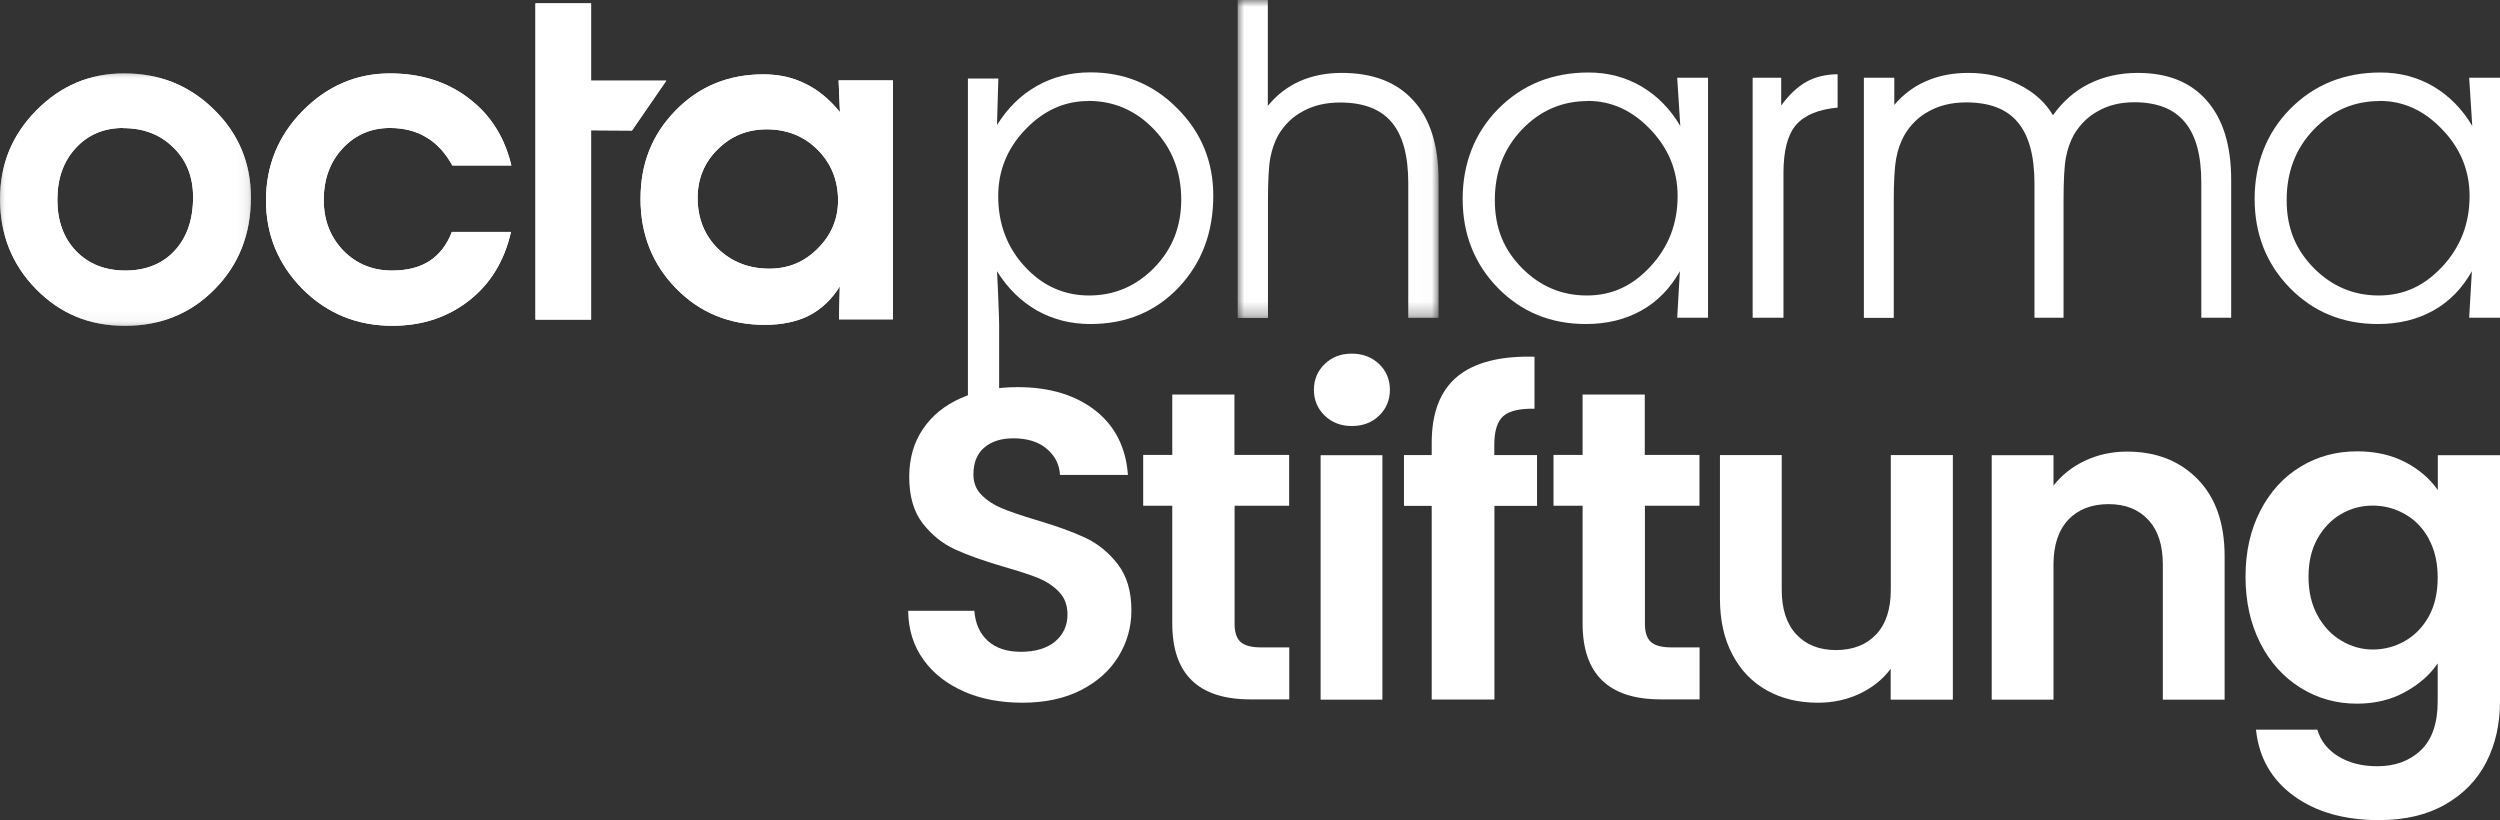
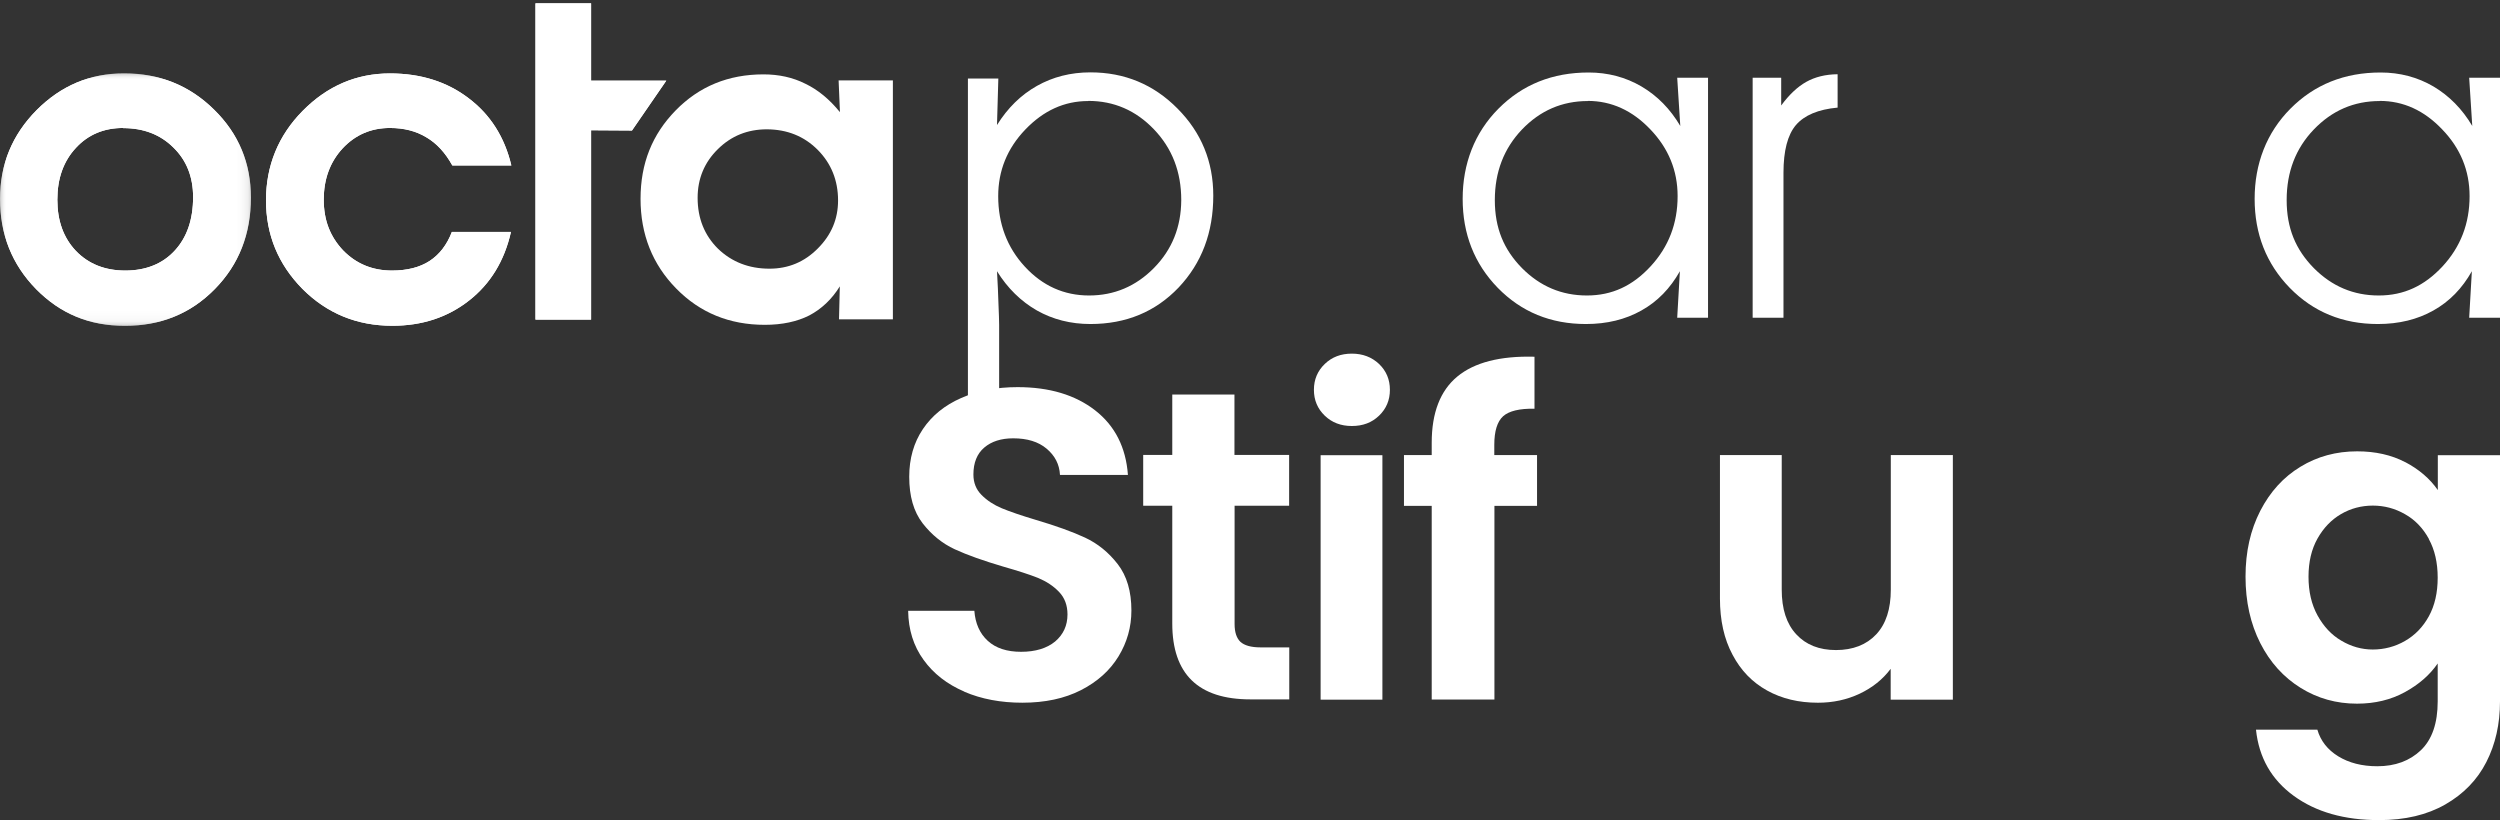
<svg xmlns="http://www.w3.org/2000/svg" id="Layer_2" data-name="Layer 2" viewBox="0 0 186.56 61.2">
  <rect x="0" y="0" width="186.56" height="61.2" fill="#333333" stroke="none" />
  <defs>
    <style>
      .cls-1 {
        mask: url(#mask);
      }

      .cls-2 {
        mask: url(#mask-2-2);
      }

      .cls-3 {
        fill-rule: evenodd;
      }

      .cls-3, .cls-4 {
        fill: #fff;
      }

      .cls-5 {
        mask: url(#mask-1);
      }
    </style>
    <mask id="mask" x="92.35" y="0" width="15" height="23.71" maskUnits="userSpaceOnUse">
      <g id="mask-2">
-         <polygon id="path-1" class="cls-3" points="92.35 0 107.34 0 107.34 23.71 92.35 23.71 92.35 0" />
-       </g>
+         </g>
    </mask>
    <mask id="mask-1" x="0" y="5.47" width="18.72" height="18.83" maskUnits="userSpaceOnUse">
      <g id="mask-4">
        <polygon id="path-3" class="cls-3" points="0 5.47 18.72 5.47 18.72 24.3 0 24.3 0 5.47" />
      </g>
    </mask>
    <mask id="mask-2-2" data-name="mask-2" x="0" y="5.47" width="18.72" height="18.83" maskUnits="userSpaceOnUse">
      <g id="mask-6">
        <polygon id="path-5" class="cls-3" points="0 5.47 18.72 5.47 18.72 24.3 0 24.3 0 5.47" />
      </g>
    </mask>
  </defs>
  <g id="Layer_1-2" data-name="Layer 1">
    <g id="logo-blue">
      <g id="logo">
        <path id="Fill-1" class="cls-3" d="M81.2,7.54c-1.77,0-3.33.71-4.69,2.13-1.35,1.41-2.02,3.07-2.02,4.97,0,2.06.66,3.82,1.99,5.26,1.32,1.43,2.92,2.15,4.79,2.15s3.49-.68,4.84-2.05c1.36-1.38,2.03-3.07,2.04-5.07,0-2.11-.68-3.86-2.04-5.28-1.35-1.41-2.98-2.12-4.9-2.12h0ZM72.23,5.86h2.27l-.1,3.47c.8-1.28,1.79-2.25,2.98-2.92,1.19-.67,2.52-1.01,3.99-1.01,2.55,0,4.72.9,6.5,2.7,1.78,1.79,2.67,3.96,2.67,6.5,0,2.75-.86,5.03-2.59,6.86-1.73,1.81-3.92,2.72-6.58,2.72-1.47,0-2.8-.34-3.99-1.01-1.19-.68-2.19-1.66-2.98-2.93.05.89.09,1.71.11,2.44.03.73.05,1.25.05,1.56v5.33h-2.33V5.86Z" />
        <g id="Group-5">
          <g class="cls-1">
            <path id="Fill-3" class="cls-3" d="M92.35,0h2.26v7.9c.66-.81,1.46-1.43,2.38-1.84.93-.41,1.98-.62,3.13-.62,2.33,0,4.12.69,5.36,2.07,1.25,1.37,1.87,3.34,1.87,5.93v10.28h-2.26v-10.07c0-2.05-.42-3.57-1.25-4.54-.83-.98-2.11-1.46-3.84-1.46-1.04,0-1.96.21-2.75.64-.78.41-1.4,1.01-1.86,1.79-.27.49-.47,1.05-.59,1.68-.12.62-.18,1.7-.18,3.26v8.71h-2.26V0Z" />
          </g>
        </g>
        <path id="Fill-6" class="cls-3" d="M125.39,9.4l-.23-3.6h2.3v17.91h-2.3l.2-3.47c-.72,1.28-1.67,2.26-2.87,2.93-1.19.67-2.57,1.01-4.14,1.01-2.63,0-4.82-.9-6.58-2.7-1.75-1.8-2.62-4.02-2.62-6.64s.89-4.94,2.67-6.73c1.79-1.8,4.03-2.7,6.73-2.7,1.44,0,2.76.35,3.94,1.04,1.19.7,2.15,1.68,2.9,2.95M118.49,7.54c-1.92,0-3.56.71-4.92,2.13-1.34,1.41-2.02,3.16-2.02,5.26s.67,3.69,2.02,5.07c1.36,1.37,2.97,2.05,4.85,2.05s3.41-.72,4.75-2.17c1.35-1.46,2.02-3.2,2.02-5.25,0-1.9-.68-3.56-2.03-4.97-1.35-1.42-2.91-2.13-4.68-2.13" />
        <path id="Fill-8" class="cls-3" d="M137.13,5.54v2.49c-1.44.13-2.48.57-3.11,1.3-.62.73-.93,1.92-.93,3.57v10.81h-2.3V5.8h2.13v2.07c.59-.8,1.21-1.39,1.87-1.76.66-.37,1.44-.56,2.33-.57" />
-         <path id="Fill-10" class="cls-3" d="M153.2,8.6c.74-1.04,1.64-1.83,2.72-2.36,1.07-.53,2.28-.8,3.61-.8,2.24,0,3.96.69,5.16,2.08,1.21,1.38,1.81,3.35,1.81,5.91v10.28h-2.23v-10.11c0-2.02-.41-3.52-1.24-4.5-.82-.98-2.07-1.47-3.76-1.47-1.01,0-1.9.21-2.67.64-.77.41-1.38,1.01-1.84,1.79-.27.49-.47,1.05-.59,1.68-.12.62-.18,1.7-.18,3.26v8.71h-2.17v-10.03c0-2.06-.42-3.58-1.25-4.56-.82-.99-2.11-1.48-3.84-1.48-1.04,0-1.96.21-2.75.64-.78.41-1.4,1.01-1.86,1.79-.29.51-.5,1.1-.62,1.76-.12.65-.18,1.71-.18,3.18v8.71h-2.23V5.8h2.27v2.03c.68-.8,1.49-1.4,2.41-1.79.92-.4,1.96-.6,3.13-.6,1.36,0,2.6.29,3.73.86,1.14.56,2,1.33,2.57,2.3" />
        <path id="Fill-12" class="cls-3" d="M184.49,9.4l-.23-3.6h2.3v17.91h-2.3l.2-3.47c-.72,1.28-1.67,2.26-2.87,2.93-1.19.67-2.57,1.01-4.14,1.01-2.63,0-4.82-.9-6.58-2.7-1.75-1.8-2.62-4.02-2.62-6.64s.89-4.94,2.67-6.73c1.79-1.8,4.03-2.7,6.73-2.7,1.44,0,2.76.35,3.94,1.04,1.18.7,2.15,1.68,2.9,2.95M177.58,7.54c-1.92,0-3.56.71-4.92,2.13-1.35,1.41-2.02,3.16-2.02,5.26s.67,3.69,2.02,5.07c1.36,1.37,2.97,2.05,4.85,2.05s3.41-.72,4.76-2.17c1.35-1.46,2.02-3.2,2.02-5.25,0-1.9-.68-3.56-2.04-4.97-1.35-1.42-2.9-2.13-4.67-2.13" />
        <g id="Group-16">
          <g class="cls-5">
            <path id="Fill-14" class="cls-3" d="M9.19,9.55c-1.44,0-2.62.5-3.53,1.49-.92.99-1.38,2.28-1.38,3.86s.46,2.85,1.39,3.83c.94.97,2.17,1.46,3.68,1.46s2.77-.49,3.68-1.48c.92-.99,1.38-2.33,1.38-4,0-1.51-.49-2.75-1.48-3.71-.97-.96-2.22-1.44-3.74-1.44M0,14.84C0,12.26.91,10.06,2.73,8.22c1.83-1.84,4-2.75,6.53-2.75,2.66,0,4.9.91,6.73,2.72,1.83,1.8,2.74,3.99,2.74,6.55,0,2.72-.9,5-2.7,6.83-1.8,1.83-4.03,2.74-6.7,2.74s-4.82-.91-6.63-2.74C.9,19.73,0,17.48,0,14.84" />
          </g>
        </g>
        <g id="Group-19">
          <g class="cls-2">
            <path id="Fill-17" class="cls-3" d="M9.19,9.55c-1.44,0-2.62.5-3.53,1.49-.92.99-1.38,2.28-1.38,3.86s.46,2.85,1.39,3.83c.94.97,2.17,1.46,3.68,1.46s2.77-.49,3.68-1.48c.92-.99,1.38-2.33,1.38-4,0-1.51-.49-2.75-1.48-3.71-.97-.96-2.22-1.44-3.74-1.44M0,14.84c0-2.57.91-4.78,2.72-6.61,1.83-1.84,4-2.75,6.53-2.75,2.66,0,4.9.91,6.73,2.72,1.83,1.8,2.74,3.99,2.74,6.55,0,2.72-.9,5-2.7,6.83-1.8,1.83-4.03,2.74-6.7,2.74s-4.82-.91-6.63-2.74c-1.8-1.84-2.69-4.08-2.69-6.73" />
          </g>
        </g>
        <path id="Fill-20" class="cls-3" d="M33.75,12.34c-.52-.94-1.16-1.64-1.93-2.09-.77-.47-1.68-.7-2.72-.7-1.41,0-2.58.51-3.53,1.52-.94,1.02-1.41,2.29-1.41,3.83s.48,2.76,1.44,3.78c.97,1,2.19,1.51,3.65,1.51,1.14,0,2.07-.24,2.8-.71.75-.49,1.3-1.21,1.67-2.17h4.41c-.49,2.16-1.53,3.87-3.13,5.12-1.59,1.25-3.5,1.88-5.72,1.88-2.65,0-4.88-.92-6.71-2.75-1.81-1.84-2.72-4.04-2.72-6.61s.91-4.83,2.74-6.68c1.84-1.86,4.01-2.79,6.51-2.79,2.3,0,4.26.62,5.87,1.85,1.62,1.22,2.69,2.9,3.19,5.02h-4.41Z" />
        <path id="Fill-22" class="cls-3" d="M33.75,12.34c-.52-.94-1.16-1.64-1.93-2.09-.77-.47-1.68-.7-2.72-.7-1.41,0-2.58.51-3.53,1.52-.94,1.02-1.41,2.29-1.41,3.83s.48,2.76,1.44,3.78c.97,1,2.19,1.51,3.65,1.51,1.14,0,2.07-.24,2.8-.71.75-.49,1.3-1.21,1.67-2.17h4.41c-.49,2.16-1.53,3.87-3.13,5.12-1.59,1.25-3.5,1.88-5.72,1.88-2.65,0-4.88-.92-6.71-2.75-1.81-1.84-2.72-4.04-2.72-6.61s.91-4.83,2.74-6.68c1.84-1.86,4.01-2.79,6.51-2.79,2.3,0,4.26.62,5.87,1.85,1.62,1.22,2.69,2.9,3.19,5.02h-4.41Z" />
-         <path id="Fill-24" class="cls-3" d="M62.61,23.83l.06-2.46c-.6.97-1.37,1.69-2.28,2.17-.91.46-2.02.7-3.32.7-2.63,0-4.84-.9-6.61-2.71-1.77-1.8-2.66-4.04-2.66-6.69s.87-4.81,2.62-6.6c1.75-1.79,3.93-2.69,6.55-2.69,1.16,0,2.2.23,3.13.7.94.45,1.8,1.16,2.58,2.12l-.1-2.37h4.05v17.83h-4.02ZM52.06,14.77c0,1.52.51,2.79,1.52,3.79,1.03.99,2.31,1.49,3.84,1.49,1.41,0,2.61-.5,3.61-1.51,1.01-1.01,1.51-2.2,1.51-3.58,0-1.5-.51-2.76-1.52-3.78-1.02-1.02-2.28-1.52-3.79-1.53-1.44,0-2.66.49-3.66,1.48-1,.98-1.51,2.2-1.51,3.63h0Z" />
        <path id="Fill-26" class="cls-3" d="M62.61,23.83l.06-2.46c-.6.97-1.37,1.69-2.28,2.17-.91.46-2.02.7-3.32.7-2.63,0-4.84-.9-6.61-2.71-1.77-1.8-2.66-4.04-2.66-6.69s.87-4.81,2.62-6.6c1.75-1.79,3.93-2.69,6.55-2.69,1.16,0,2.2.23,3.13.7.94.45,1.8,1.16,2.58,2.12l-.1-2.37h4.05v17.83h-4.02ZM52.06,14.77c0,1.52.51,2.79,1.52,3.79,1.03.99,2.31,1.49,3.84,1.49,1.41,0,2.61-.5,3.61-1.51,1.01-1.01,1.51-2.2,1.51-3.58,0-1.5-.51-2.76-1.52-3.78-1.02-1.02-2.28-1.52-3.79-1.53-1.44,0-2.66.49-3.66,1.48-1,.98-1.51,2.2-1.51,3.63h0Z" />
        <polygon id="Fill-28" class="cls-3" points="39.96 .25 39.96 6.02 39.96 9.72 39.96 23.85 44.11 23.85 44.11 9.72 47.16 9.74 49.72 6.02 44.11 6.02 44.11 .25 39.96 .25" />
        <polygon id="Fill-30" class="cls-3" points="39.96 .25 39.96 6.02 39.96 9.72 39.96 23.85 44.11 23.85 44.11 9.72 47.16 9.74 49.72 6.02 44.11 6.02 44.11 .25 39.96 .25" />
      </g>
    </g>
    <g>
      <path class="cls-4" d="M71.96,51.61c-1.28-.55-2.3-1.34-3.04-2.37-.75-1.03-1.13-2.25-1.15-3.66h4.94c.07.94.4,1.69,1,2.24s1.43.82,2.49.82,1.92-.26,2.54-.77c.61-.52.92-1.19.92-2.02,0-.68-.21-1.24-.63-1.68s-.94-.78-1.56-1.04c-.63-.25-1.49-.53-2.58-.84-1.49-.44-2.71-.87-3.64-1.3-.93-.43-1.73-1.08-2.4-1.94-.67-.87-1-2.02-1-3.47,0-1.36.34-2.55,1.02-3.56.68-1.01,1.63-1.78,2.86-2.32,1.23-.54,2.63-.81,4.21-.81,2.37,0,4.3.58,5.78,1.73,1.48,1.15,2.3,2.76,2.45,4.82h-5.07c-.04-.79-.38-1.44-1-1.96-.62-.52-1.45-.77-2.49-.77-.9,0-1.62.23-2.16.69-.54.46-.81,1.13-.81,2.01,0,.61.2,1.12.61,1.53.41.41.91.74,1.51.99.6.25,1.45.54,2.55.87,1.49.44,2.71.88,3.66,1.32.94.44,1.76,1.1,2.44,1.98.68.88,1.02,2.03,1.02,3.46,0,1.23-.32,2.37-.96,3.42s-1.57,1.89-2.8,2.52c-1.23.63-2.69.94-4.38.94-1.6,0-3.05-.27-4.33-.82Z" />
      <path class="cls-4" d="M92.13,37.75v8.82c0,.61.15,1.06.44,1.33.3.27.8.41,1.5.41h2.14v3.88h-2.9c-3.89,0-5.83-1.89-5.83-5.66v-8.79h-2.17v-3.79h2.17v-4.51h4.64v4.51h4.08v3.79h-4.08Z" />
      <path class="cls-4" d="M98.86,31.02c-.54-.52-.81-1.16-.81-1.93s.27-1.41.81-1.93c.54-.52,1.21-.77,2.02-.77s1.49.26,2.03.77c.54.52.81,1.16.81,1.93s-.27,1.41-.81,1.93c-.54.52-1.21.77-2.03.77s-1.49-.26-2.02-.77ZM103.16,33.97v18.24h-4.61v-18.24h4.61Z" />
      <path class="cls-4" d="M114.71,37.75h-3.19v14.45h-4.68v-14.45h-2.07v-3.79h2.07v-.92c0-2.24.64-3.89,1.91-4.94,1.27-1.05,3.19-1.55,5.76-1.48v3.88c-1.12-.02-1.9.17-2.34.56-.44.4-.66,1.11-.66,2.14v.76h3.19v3.79Z" />
-       <path class="cls-4" d="M122.75,37.75v8.82c0,.61.15,1.06.44,1.33.3.27.8.41,1.5.41h2.14v3.88h-2.9c-3.89,0-5.83-1.89-5.83-5.66v-8.79h-2.17v-3.79h2.17v-4.51h4.64v4.51h4.08v3.79h-4.08Z" />
      <path class="cls-4" d="M145.73,33.97v18.24h-4.64v-2.3c-.59.79-1.37,1.41-2.32,1.86-.96.45-1.99.67-3.11.67-1.43,0-2.69-.3-3.79-.91s-1.96-1.49-2.58-2.67c-.63-1.17-.94-2.57-.94-4.2v-10.7h4.61v10.04c0,1.45.36,2.56,1.09,3.34.72.78,1.71,1.17,2.96,1.17s2.27-.39,3-1.17,1.09-1.89,1.09-3.34v-10.04h4.64Z" />
-       <path class="cls-4" d="M164,35.76c1.34,1.37,2.01,3.29,2.01,5.75v10.7h-4.61v-10.08c0-1.45-.36-2.56-1.09-3.34-.72-.78-1.71-1.17-2.96-1.17s-2.28.39-3.01,1.17-1.1,1.89-1.1,3.34v10.08h-4.61v-18.24h4.61v2.27c.61-.79,1.4-1.41,2.35-1.86.96-.45,2-.68,3.14-.68,2.17,0,3.93.69,5.27,2.06Z" />
      <path class="cls-4" d="M179.48,34.48c1.03.54,1.84,1.23,2.44,2.09v-2.6h4.64v18.37c0,1.69-.34,3.2-1.02,4.53-.68,1.33-1.7,2.38-3.06,3.16-1.36.78-3.01,1.17-4.94,1.17-2.59,0-4.71-.6-6.37-1.81-1.66-1.21-2.6-2.85-2.82-4.94h4.58c.24.83.76,1.5,1.56,1.99.8.49,1.77.74,2.91.74,1.34,0,2.42-.4,3.26-1.2.83-.8,1.25-2.01,1.25-3.64v-2.83c-.59.86-1.41,1.57-2.45,2.14-1.04.57-2.23.86-3.57.86-1.54,0-2.94-.39-4.21-1.18-1.27-.79-2.28-1.9-3.01-3.34s-1.1-3.09-1.1-4.96.37-3.48,1.1-4.91c.74-1.43,1.73-2.52,3-3.29,1.26-.77,2.67-1.15,4.23-1.15,1.36,0,2.56.27,3.59.81ZM181.25,40.21c-.44-.8-1.03-1.42-1.78-1.84-.75-.43-1.55-.64-2.4-.64s-1.65.21-2.37.63c-.72.42-1.31,1.03-1.76,1.83s-.67,1.75-.67,2.85.22,2.06.67,2.88c.45.82,1.04,1.46,1.78,1.89.74.44,1.52.66,2.35.66s1.66-.21,2.4-.64c.75-.43,1.34-1.04,1.78-1.84.44-.8.66-1.76.66-2.88s-.22-2.08-.66-2.88Z" />
    </g>
  </g>
</svg>